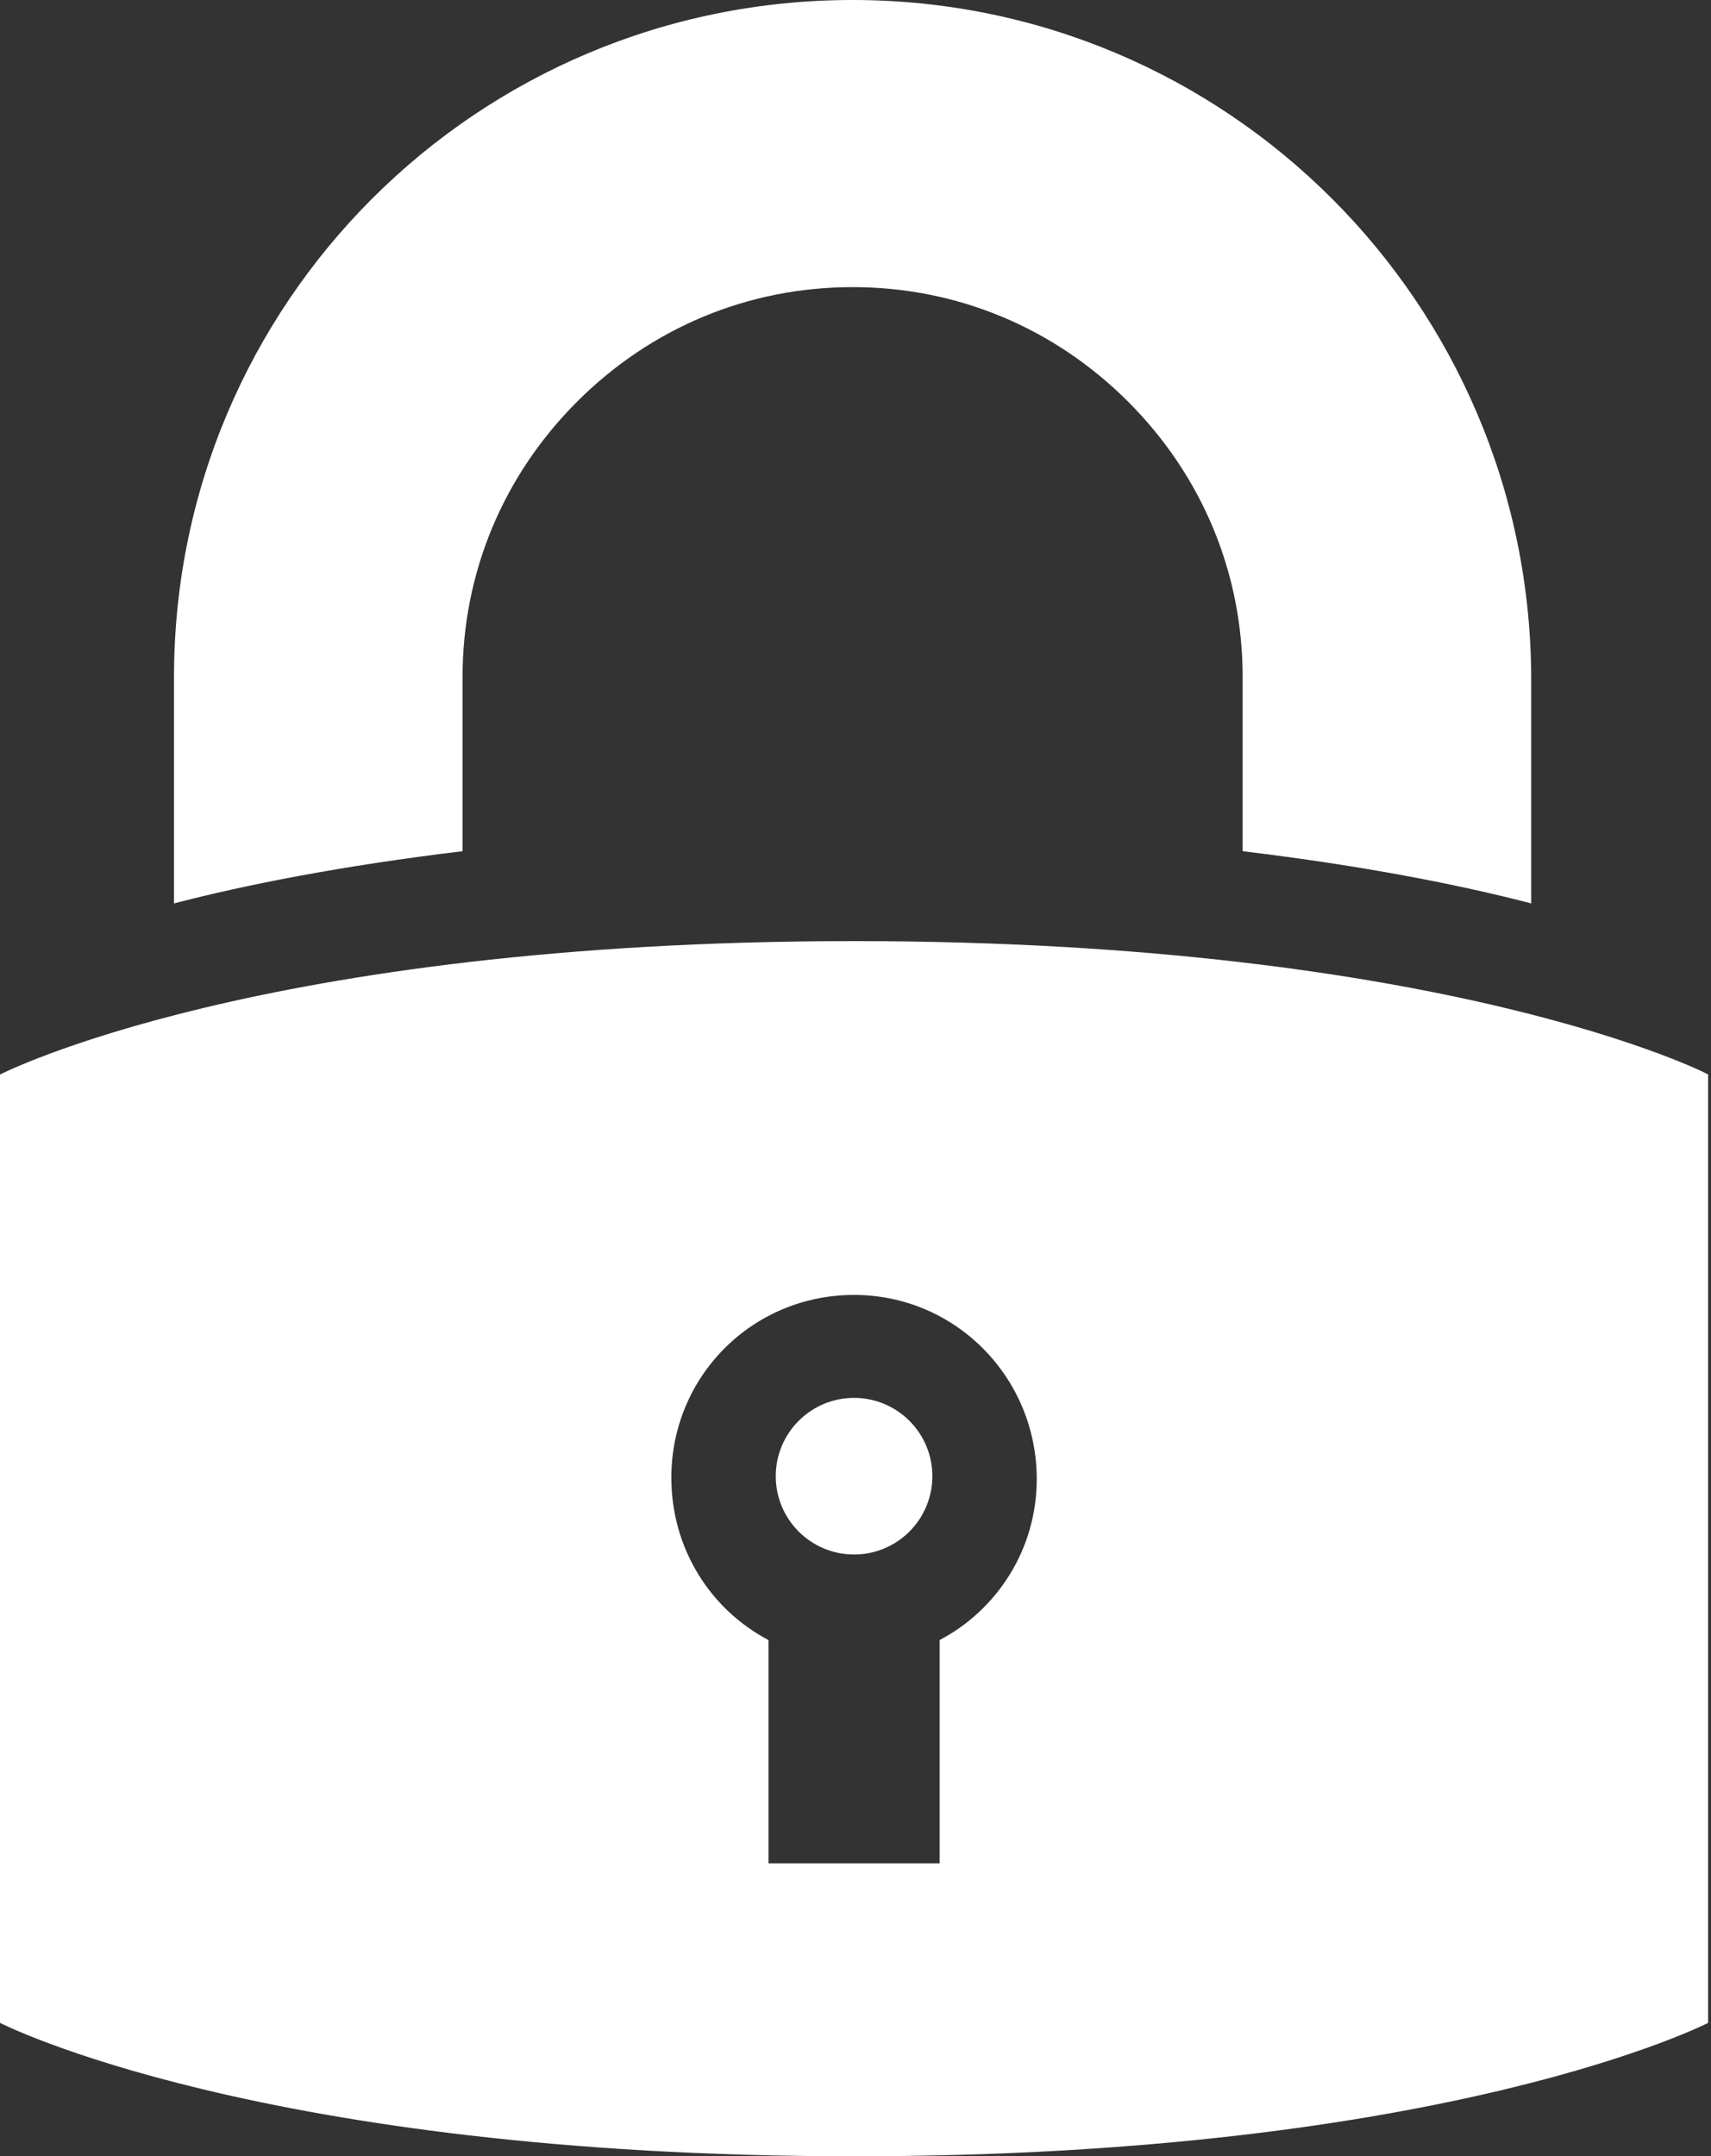
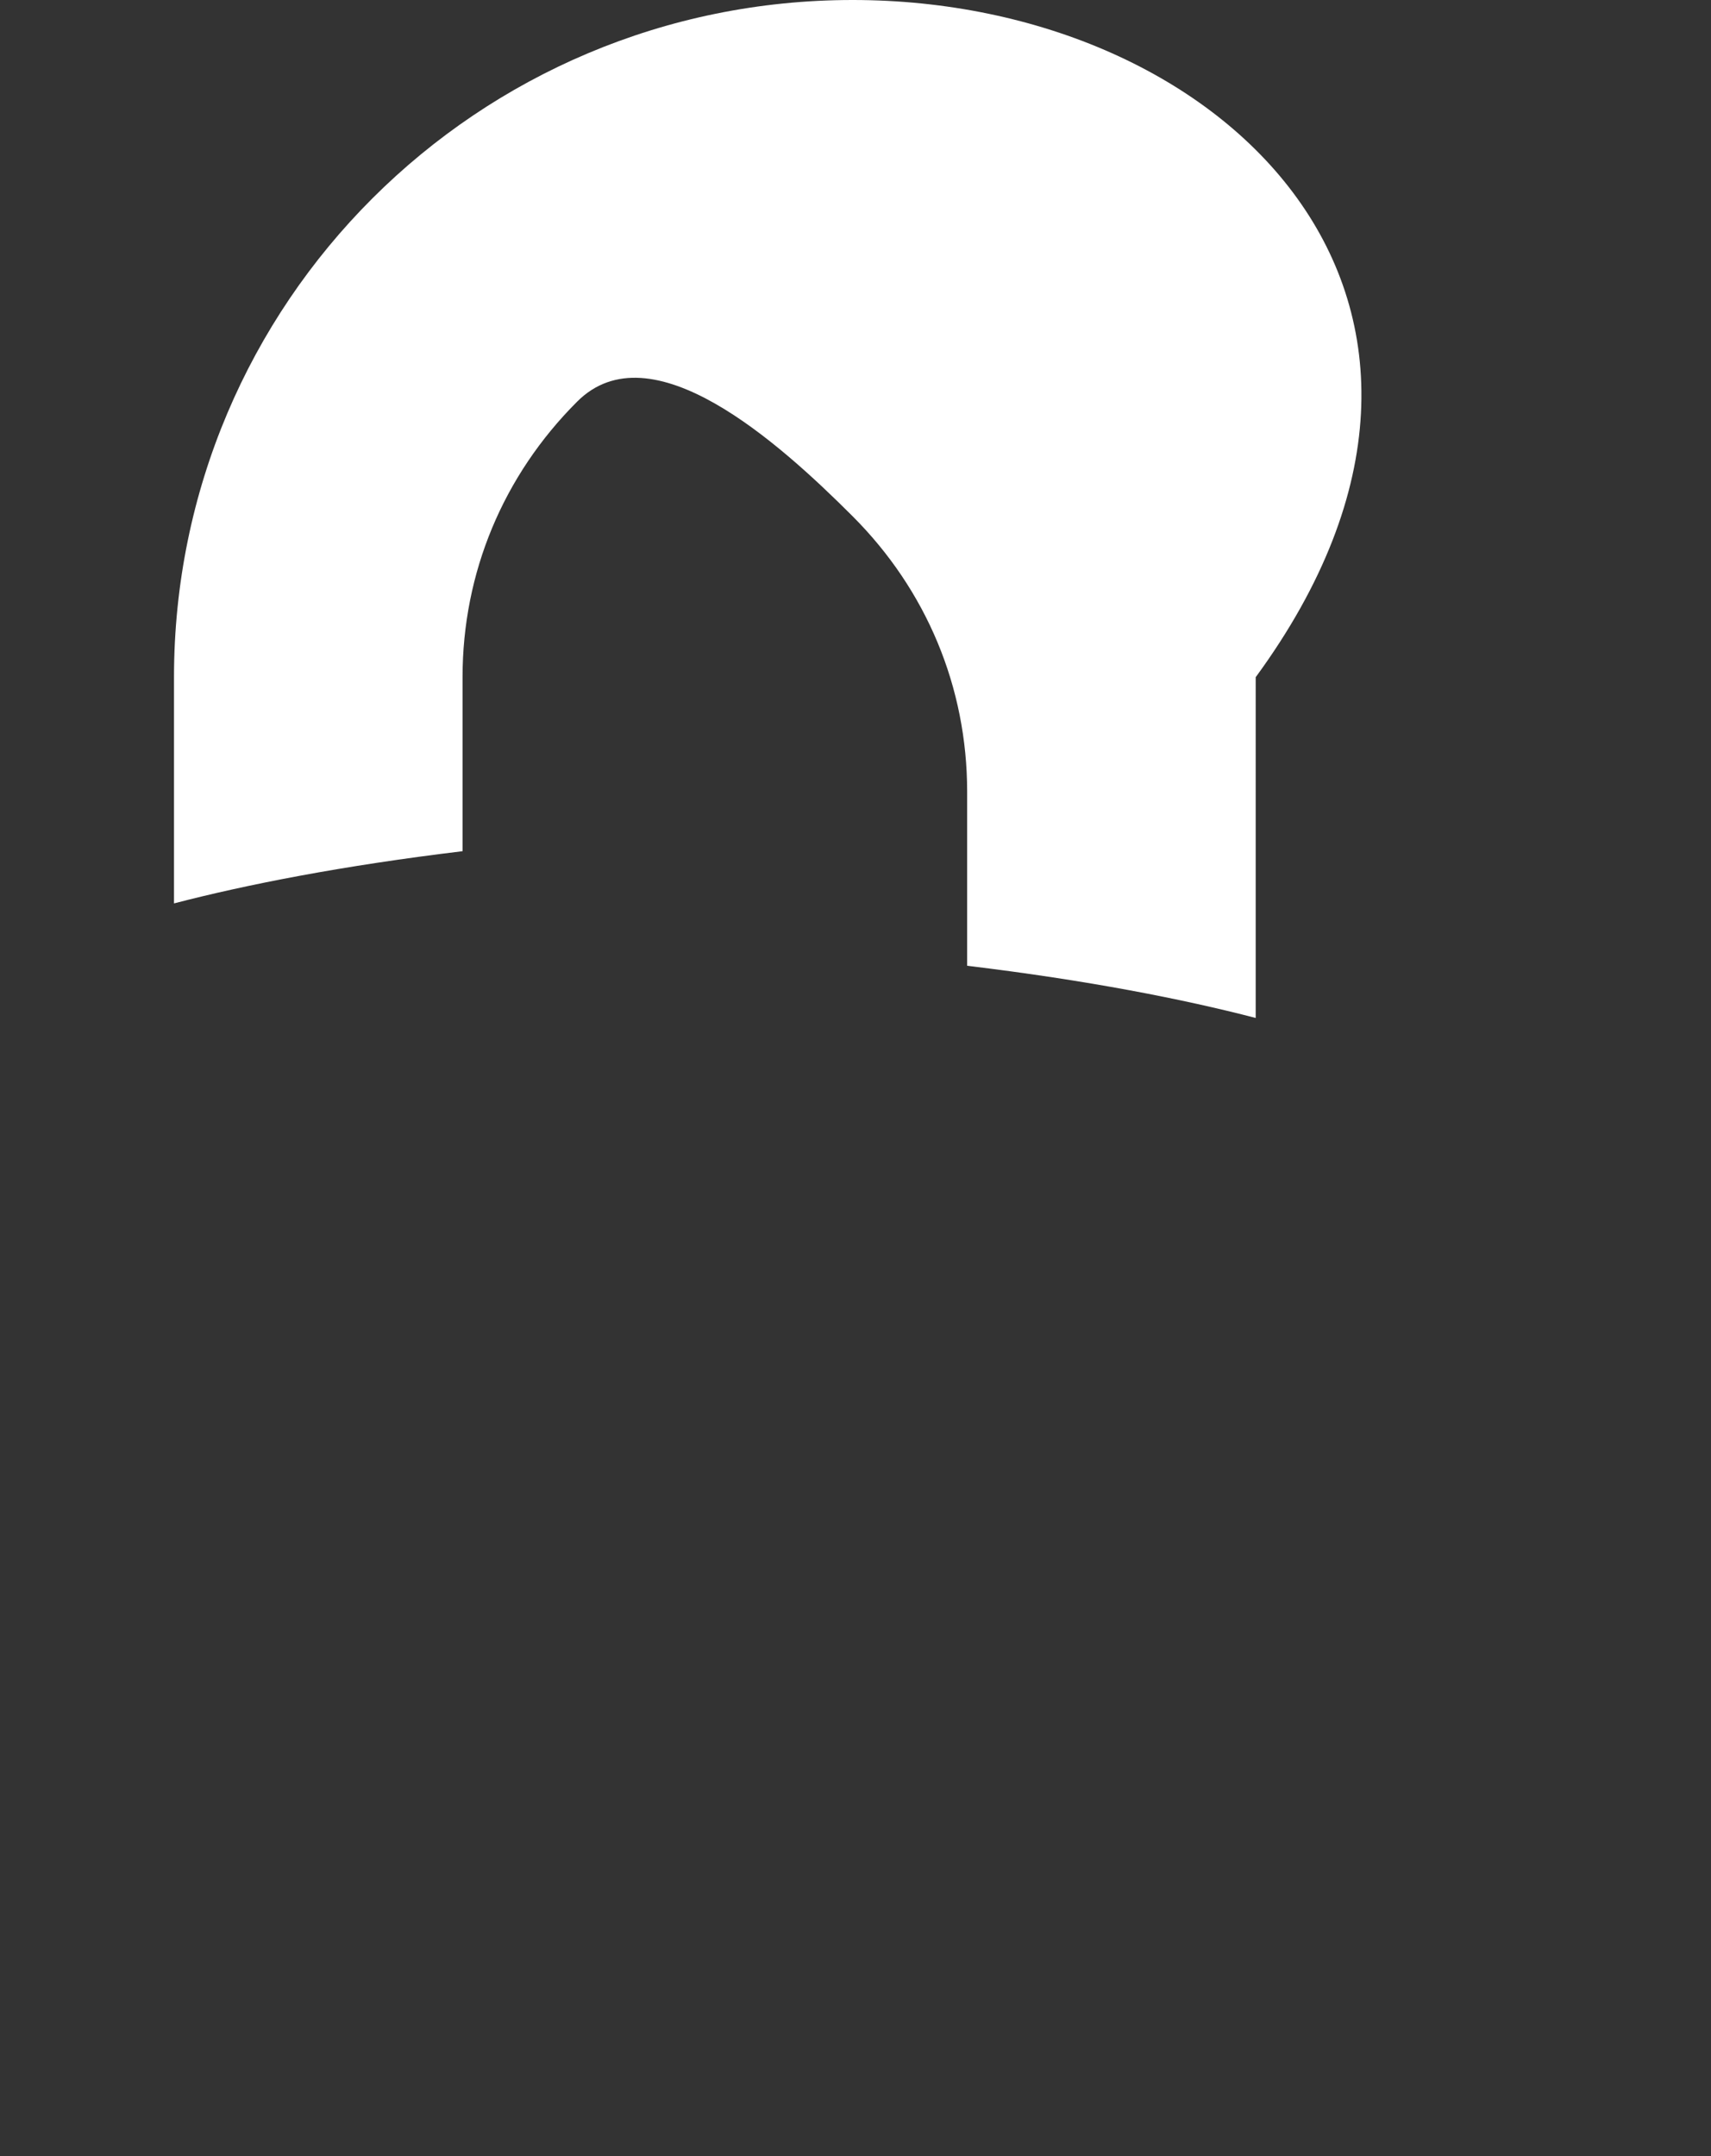
<svg xmlns="http://www.w3.org/2000/svg" version="1.1" id="Calque_1" x="0px" y="0px" viewBox="0 0 118 148.7" style="enable-background:new 0 0 118 148.7;" xml:space="preserve">
  <rect x="0" y="0" width="118" height="148.7" fill="#333333" stroke="none" />
  <style type="text/css">
	.st0{fill:#FFFFFF;}
</style>
  <g>
-     <path class="st0" d="M58.9,64.9c-41,0-58.9,9.2-58.9,9.2v65.4c0,0,17.9,9.2,58.9,9.2s58.9-9.2,58.9-9.2V74.1   C117.9,74.1,99.9,64.9,58.9,64.9z M64.8,113.1v15.4H53v-15.4c-4-2.1-6.7-6.3-6.7-11.2c0-7,5.6-12.6,12.6-12.6S71.5,95,71.5,102   C71.5,106.8,68.8,111,64.8,113.1z" />
-     <path class="st0" d="M31.9,46.7c0-7.2,2.8-13.9,7.9-19s11.8-7.9,19-7.9s13.9,2.8,19,7.9c5.1,5.1,7.9,11.8,7.9,19v12   c8.3,1,14.9,2.3,19.9,3.6V46.7C105.5,20.9,84.6,0,58.8,0C32.9,0,12,20.9,12,46.7v15.6c5-1.3,11.6-2.6,19.9-3.6V46.7z" />
-     <circle class="st0" cx="58.9" cy="101.8" r="5.4" />
+     <path class="st0" d="M31.9,46.7c0-7.2,2.8-13.9,7.9-19s13.9,2.8,19,7.9c5.1,5.1,7.9,11.8,7.9,19v12   c8.3,1,14.9,2.3,19.9,3.6V46.7C105.5,20.9,84.6,0,58.8,0C32.9,0,12,20.9,12,46.7v15.6c5-1.3,11.6-2.6,19.9-3.6V46.7z" />
  </g>
</svg>